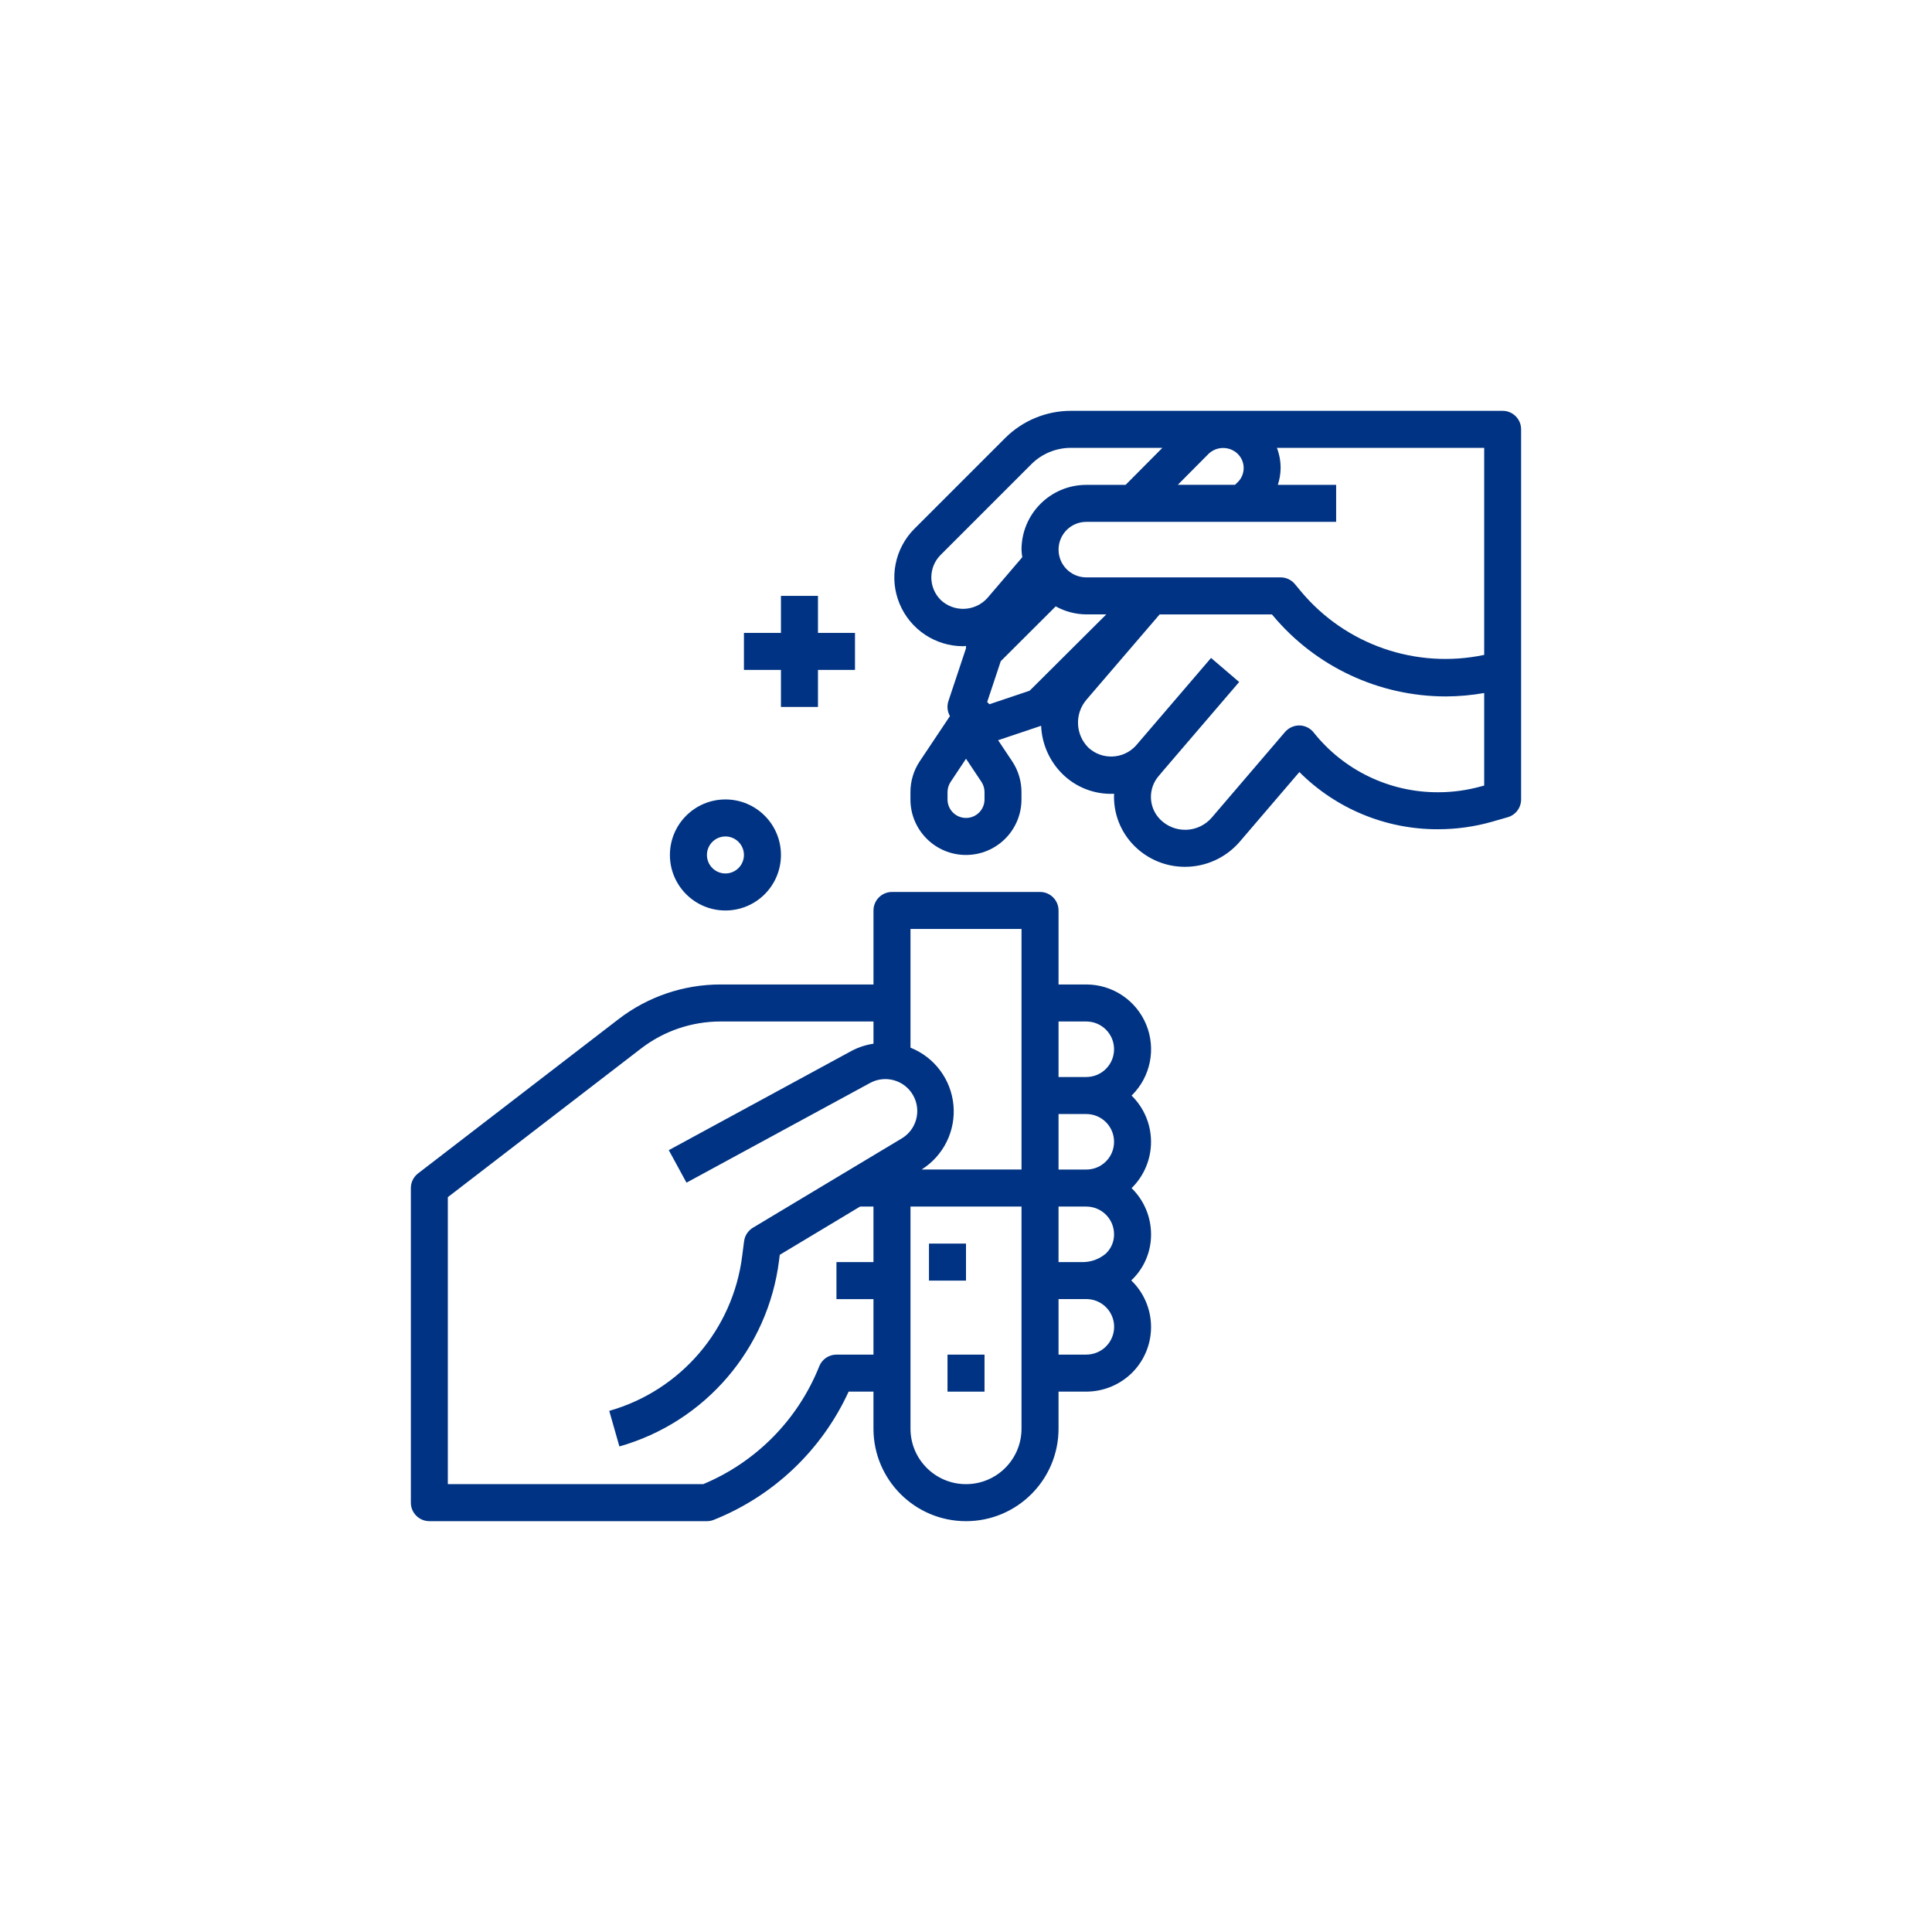
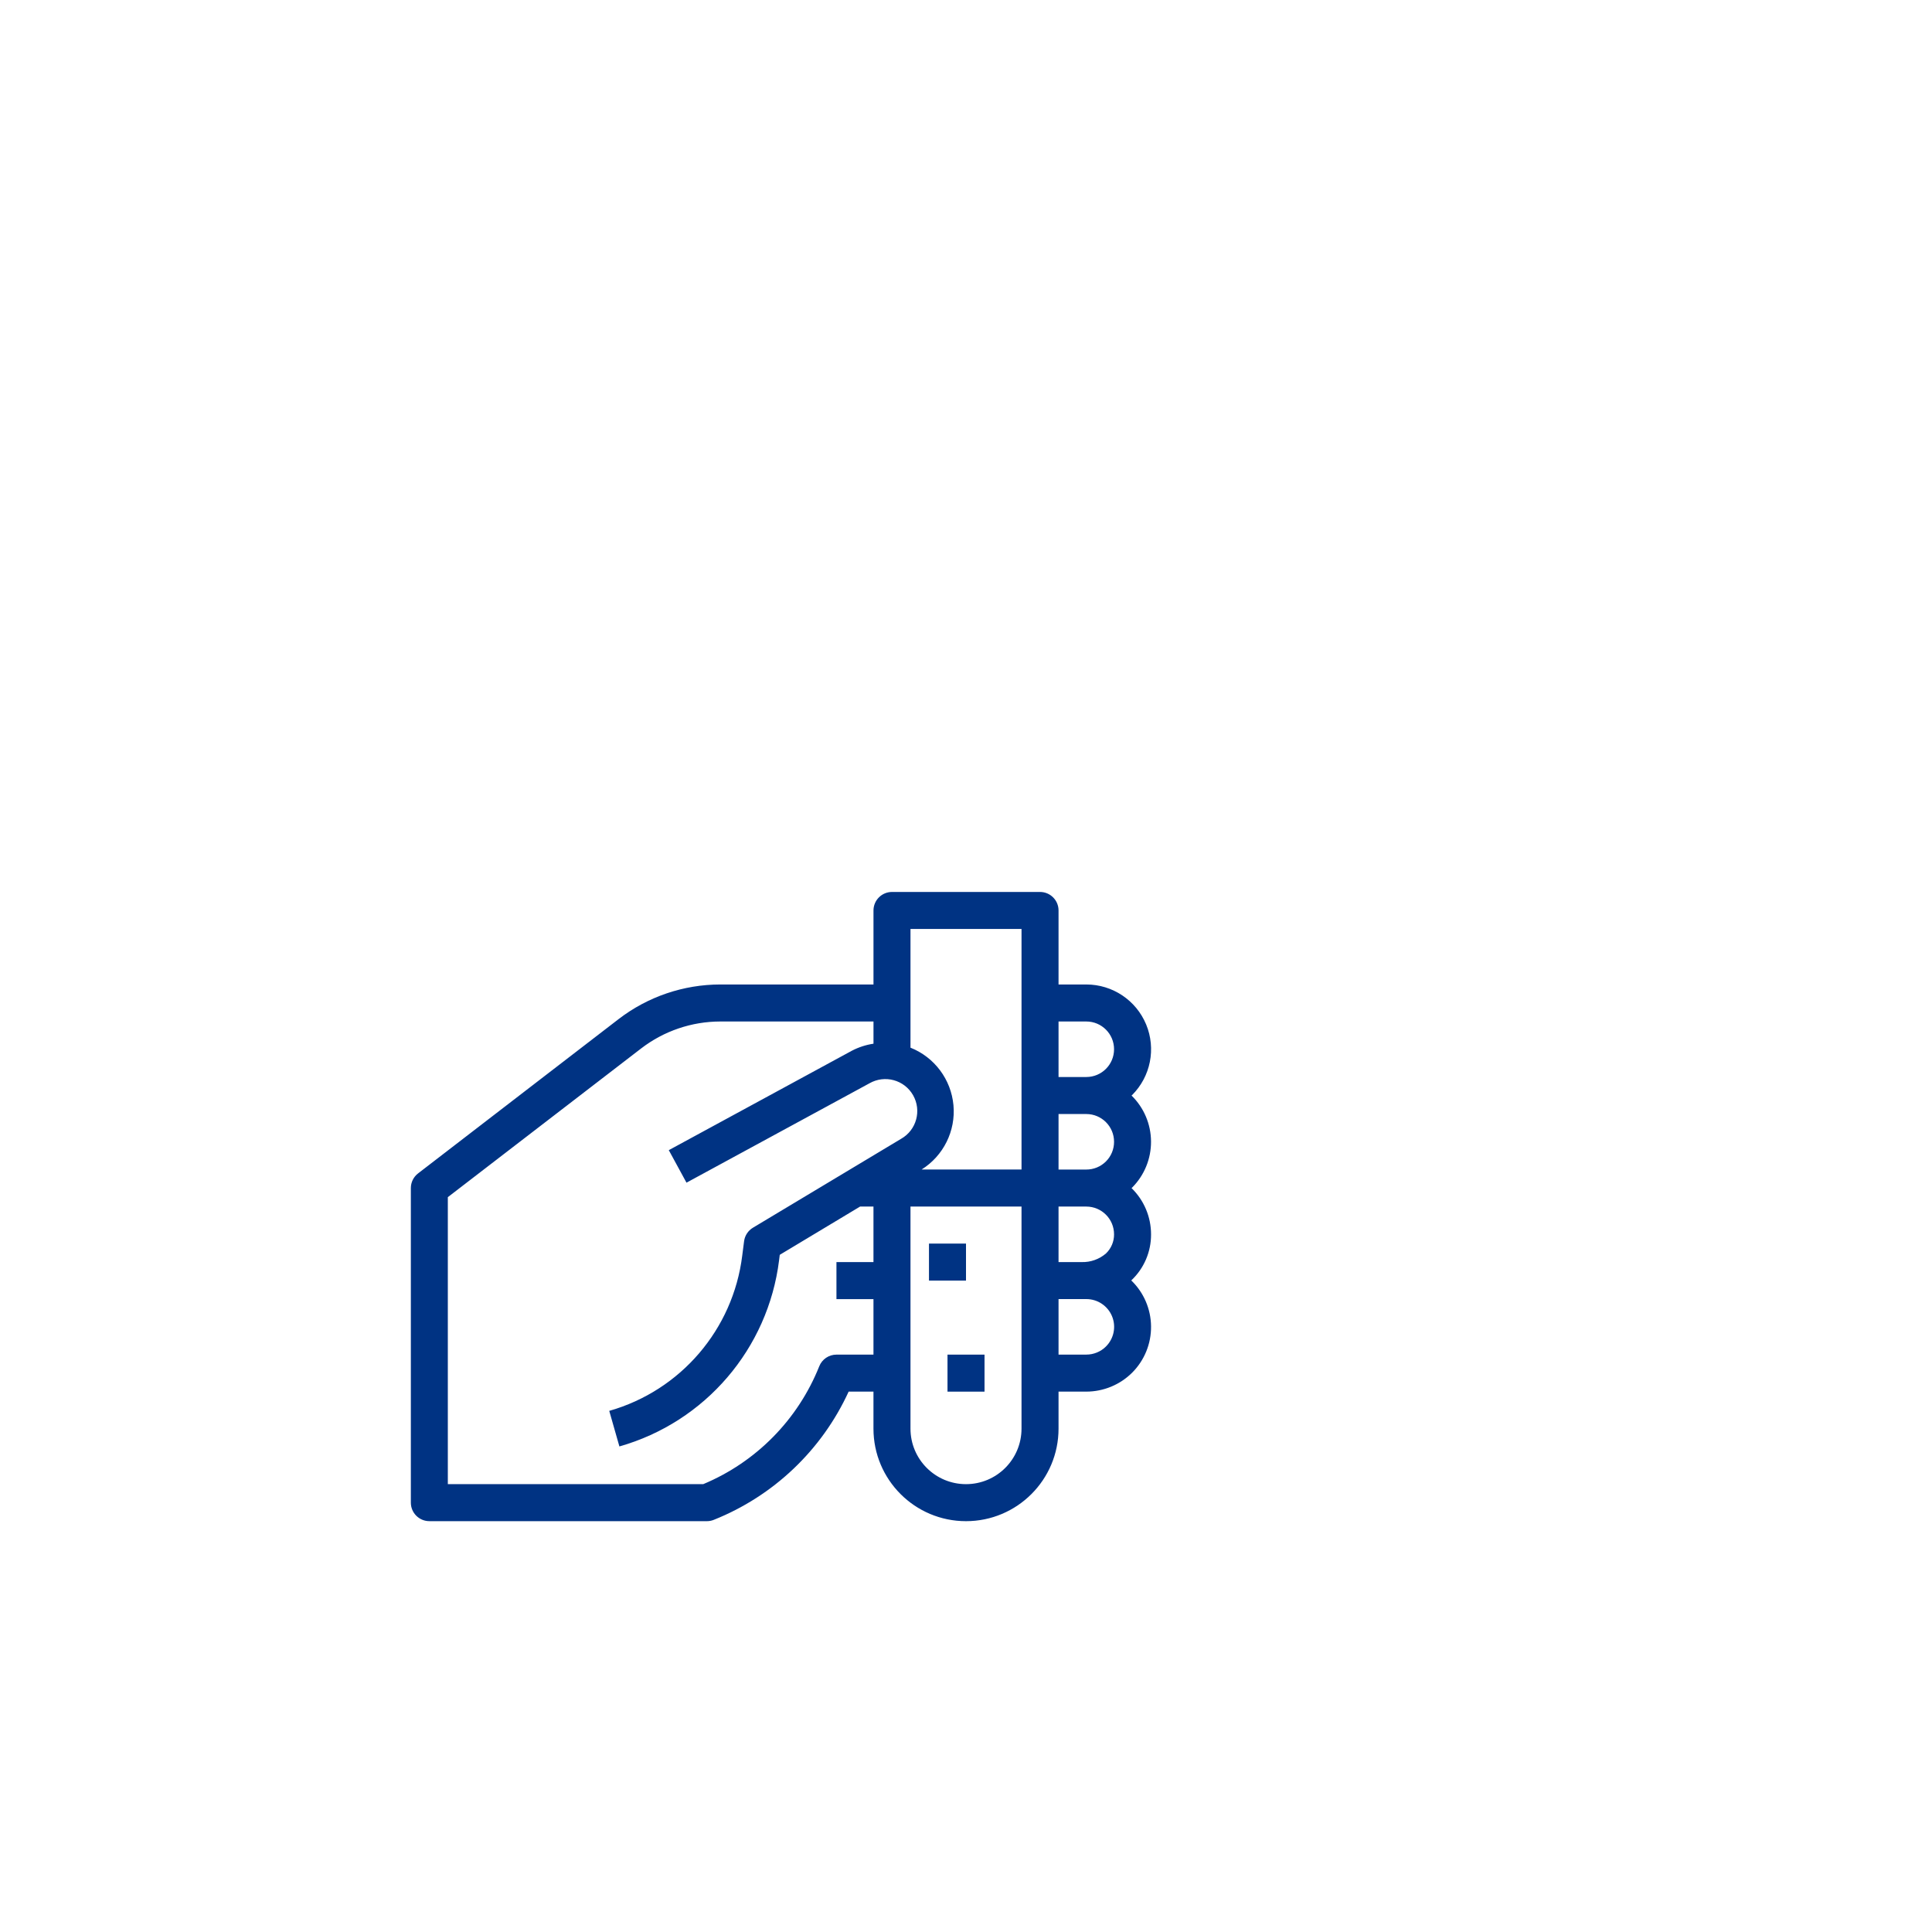
<svg xmlns="http://www.w3.org/2000/svg" id="Ebene_1" viewBox="0 0 87 87">
-   <path d="m67.667,18.5h-19.45c-1.105.002-2.164.441-2.948,1.219l-4.092,4.092c-.885.887-1.149,2.221-.668,3.378s1.612,1.912,2.865,1.911c.043,0,.083-.012.127-.013,0,.04-.005.079-.005.119l-.788,2.364c-.074.225-.049.471.068.677l-1.361,2.038c-.273.411-.418.893-.417,1.386v.329c0,1.381,1.119,2.5,2.5,2.5s2.5-1.119,2.5-2.5v-.329c.001-.493-.144-.976-.417-1.387l-.635-.951,1.937-.65c.034.81.37,1.578.942,2.153.618.62,1.469.95,2.343.908-.039.873.29,1.723.907,2.342.606.61,1.43.951,2.289.948.944-0,1.841-.411,2.458-1.125l2.69-3.143c1.654,1.656,3.902,2.584,6.243,2.576.825,0,1.646-.114,2.439-.34l.699-.201c.358-.102.604-.429.604-.801v-16.667c0-.46-.373-.833-.833-.833Zm-.833,10.991c-3.064.645-6.234-.451-8.244-2.852l-.282-.34c-.158-.19-.393-.299-.64-.299h-8.75c-.691,0-1.25-.559-1.25-1.25s.559-1.25,1.25-1.25h11.25v-1.667h-2.626c.081-.245.123-.5.126-.758,0-.31-.057-.618-.167-.908h9.334v9.324Zm-11.103-9.057c.175.168.273.4.273.642,0,.243-.098.474-.273.642l-.117.114h-2.577l1.394-1.403c.366-.342.935-.341,1.3.003Zm-13.375,6.577c-.557-.559-.557-1.463,0-2.021l4.092-4.092c.47-.467,1.106-.729,1.769-.731h4.126l-1.656,1.667h-1.77c-1.611,0-2.917,1.306-2.917,2.917.004.114.016.228.034.341l-1.575,1.842c-.266.293-.639.467-1.035.482-.396.015-.781-.131-1.068-.404Zm1.978,8.989c0,.46-.373.833-.833.833s-.833-.373-.833-.833v-.329c0-.164.049-.325.14-.462l.693-1.042.693,1.039c.091.137.14.298.14.463v.332Zm.219-4.288l-.099-.101.612-1.839,2.474-2.467c.422.234.895.358,1.377.362h.9l-3.233,3.22-.222.218-1.809.608Zm22.187,3.687c-.645.184-1.311.277-1.981.277-2.183.007-4.249-.986-5.606-2.695-.155-.194-.389-.309-.637-.313-.248-.002-.485.105-.648.292l-3.305,3.862c-.286.33-.697.527-1.133.544-.437.017-.861-.147-1.173-.454-.546-.538-.575-1.408-.068-1.982l.22-.261,3.392-3.958-1.266-1.083-3.392,3.958c-.568.611-1.525.646-2.136.077-.584-.586-.621-1.523-.083-2.153l.242-.283,3.053-3.558h5.06l.032.039c1.93,2.315,4.788,3.653,7.802,3.653.577-.002,1.154-.054,1.722-.154v4.167l-.094.027Z" fill="#003383" stroke-width="0" />
  <path d="m19.333,68.5h12.5c.106,0,.211-.02.309-.06,2.69-1.073,4.865-3.14,6.073-5.774h1.118v1.667c0,2.301,1.866,4.167,4.167,4.167s4.167-1.866,4.167-4.167v-1.667h1.25c.774-.001,1.515-.307,2.064-.852.553-.553.86-1.304.852-2.086-.007-.781-.328-1.527-.891-2.069.573-.538.896-1.29.891-2.076 0-.784-.317-1.536-.879-2.083.009-.008.018-.013.027-.022.55-.551.856-1.3.851-2.078-.005-.779-.321-1.523-.878-2.067.009-.008.018-.013.027-.022.834-.835,1.083-2.089.631-3.179-.452-1.09-1.516-1.8-2.695-1.8h-1.25v-3.333c0-.46-.373-.833-.833-.833h-6.667c-.46,0-.833.373-.833.833v3.333h-6.9c-1.655.002-3.263.549-4.575,1.557l-9.032,6.95c-.205.157-.326.401-.326.66v14.167c0,.46.373.833.833.833Zm26.667-4.167c0,1.381-1.119,2.5-2.5,2.5s-2.5-1.119-2.5-2.5v-10h5v10Zm3.802-3.698c-.235.234-.553.364-.885.364h-1.25v-2.5h1.25c.507-.001.964.304,1.158.771.194.468.086,1.007-.273,1.364Zm.365-5.052c.003.325-.129.637-.364.862-.304.261-.694.4-1.094.388h-1.042v-2.5h1.25c.691,0,1.25.559,1.25,1.25Zm0-4.167c.001.332-.13.651-.365.885-.235.235-.553.366-.885.365h-1.25v-2.5h1.25c.691,0,1.25.559,1.25,1.25Zm-1.25-5.417c.691,0,1.25.559,1.25,1.25s-.559,1.25-1.25,1.25h-1.25v-2.5h1.25Zm-2.917-4.167v10.833h-4.5c.986-.618,1.541-1.738,1.435-2.897-.106-1.159-.854-2.16-1.935-2.59v-5.347s5,0,5,0Zm-25.833,12.077l8.709-6.7c1.021-.783,2.271-1.208,3.558-1.21h6.9v1c-.34.051-.67.158-.975.317l-8.243,4.477.797,1.464,8.242-4.476c.69-.393,1.569-.153,1.962.538.393.691.153,1.569-.538,1.962l-6.675,4.005c-.219.132-.366.357-.398.611l-.083.647c-.412,3.321-2.77,6.073-5.988,6.989l.457,1.602c3.864-1.097,6.696-4.4,7.191-8.386l.03-.243,3.617-2.173h.603v2.5h-1.667v1.667h1.667v2.5h-1.667c-.341,0-.648.208-.774.524-.957,2.4-2.841,4.314-5.226,5.309h-11.5v-12.923Z" fill="#003383" stroke-width="0" />
  <path d="m41.833,56h1.667v1.667h-1.667v-1.667Z" fill="#003383" stroke-width="0" />
  <path d="m42.667,61h1.667v1.667h-1.667v-1.667Z" fill="#003383" stroke-width="0" />
-   <path d="m35.167,26.833v1.667h-1.667v1.667h1.667v1.667h1.667v-1.667h1.667v-1.667h-1.667v-1.667h-1.667Z" fill="#003383" stroke-width="0" />
-   <path d="m30.167,38.5c0,1.381,1.119,2.5,2.5,2.5s2.5-1.119,2.5-2.5-1.119-2.5-2.5-2.5-2.5,1.119-2.5,2.5Zm3.333,0c0,.46-.373.833-.833.833s-.833-.373-.833-.833.373-.833.833-.833.833.373.833.833Z" fill="#003383" stroke-width="0" />
</svg>